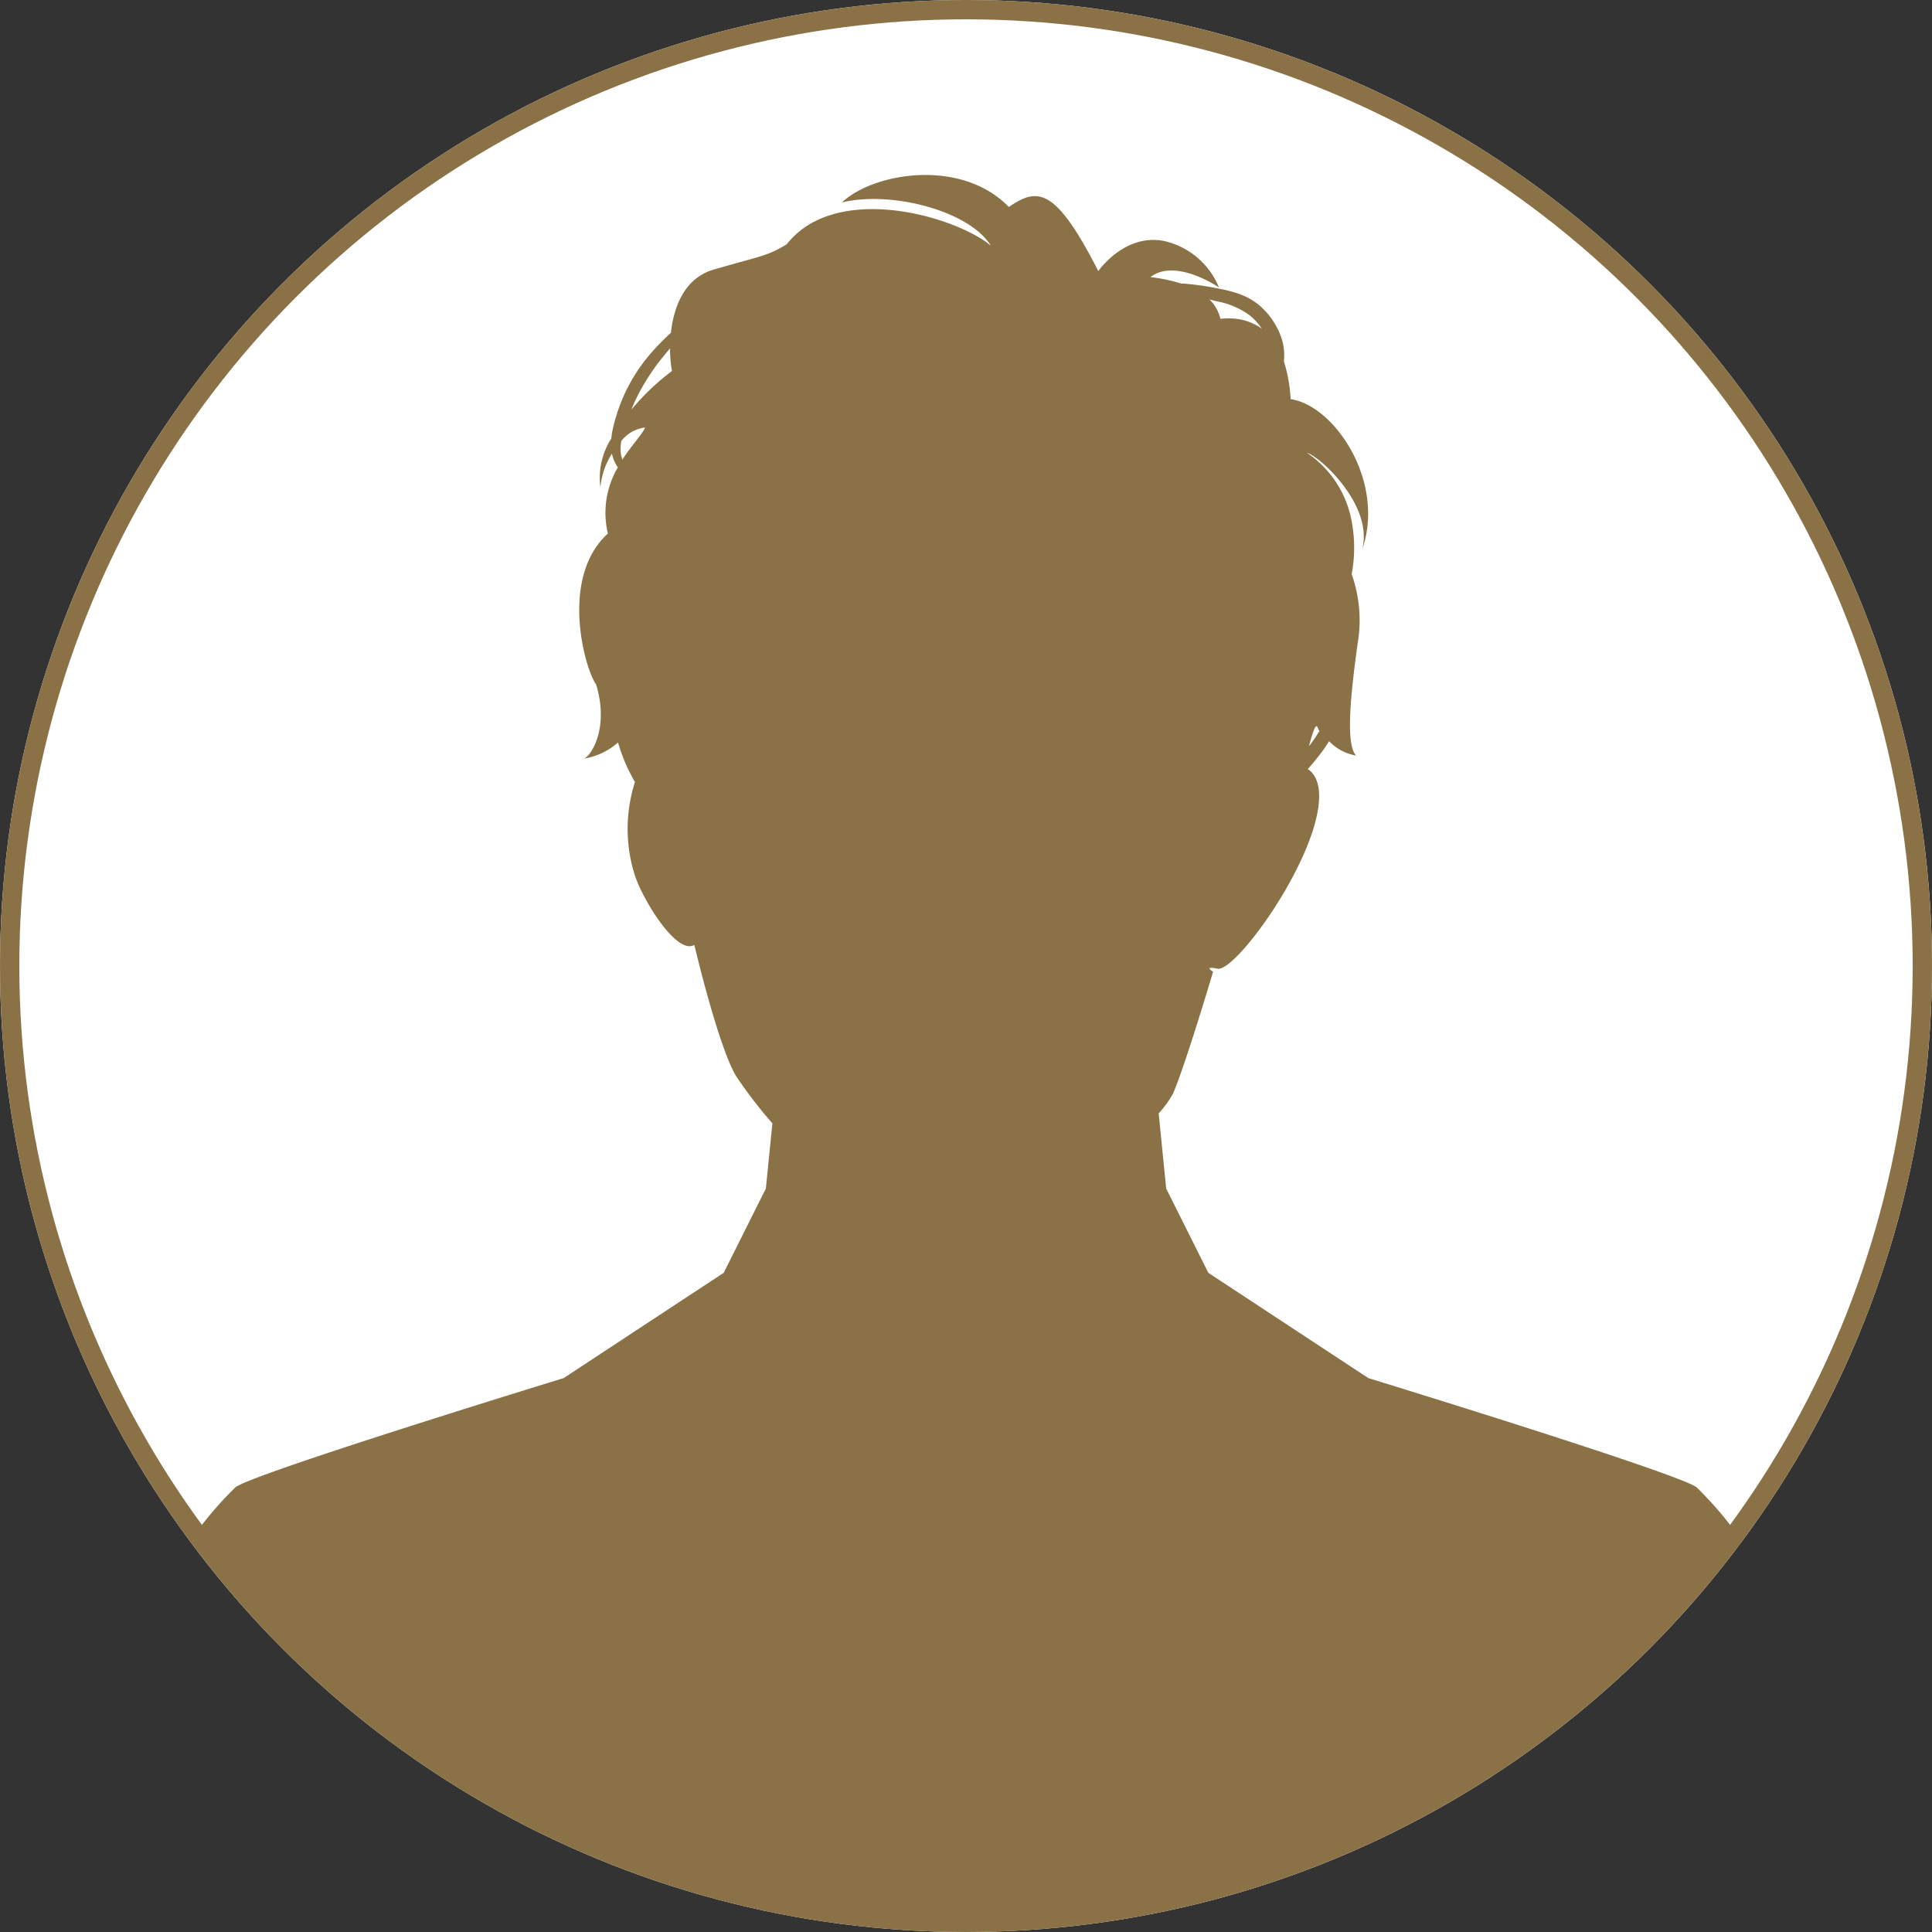
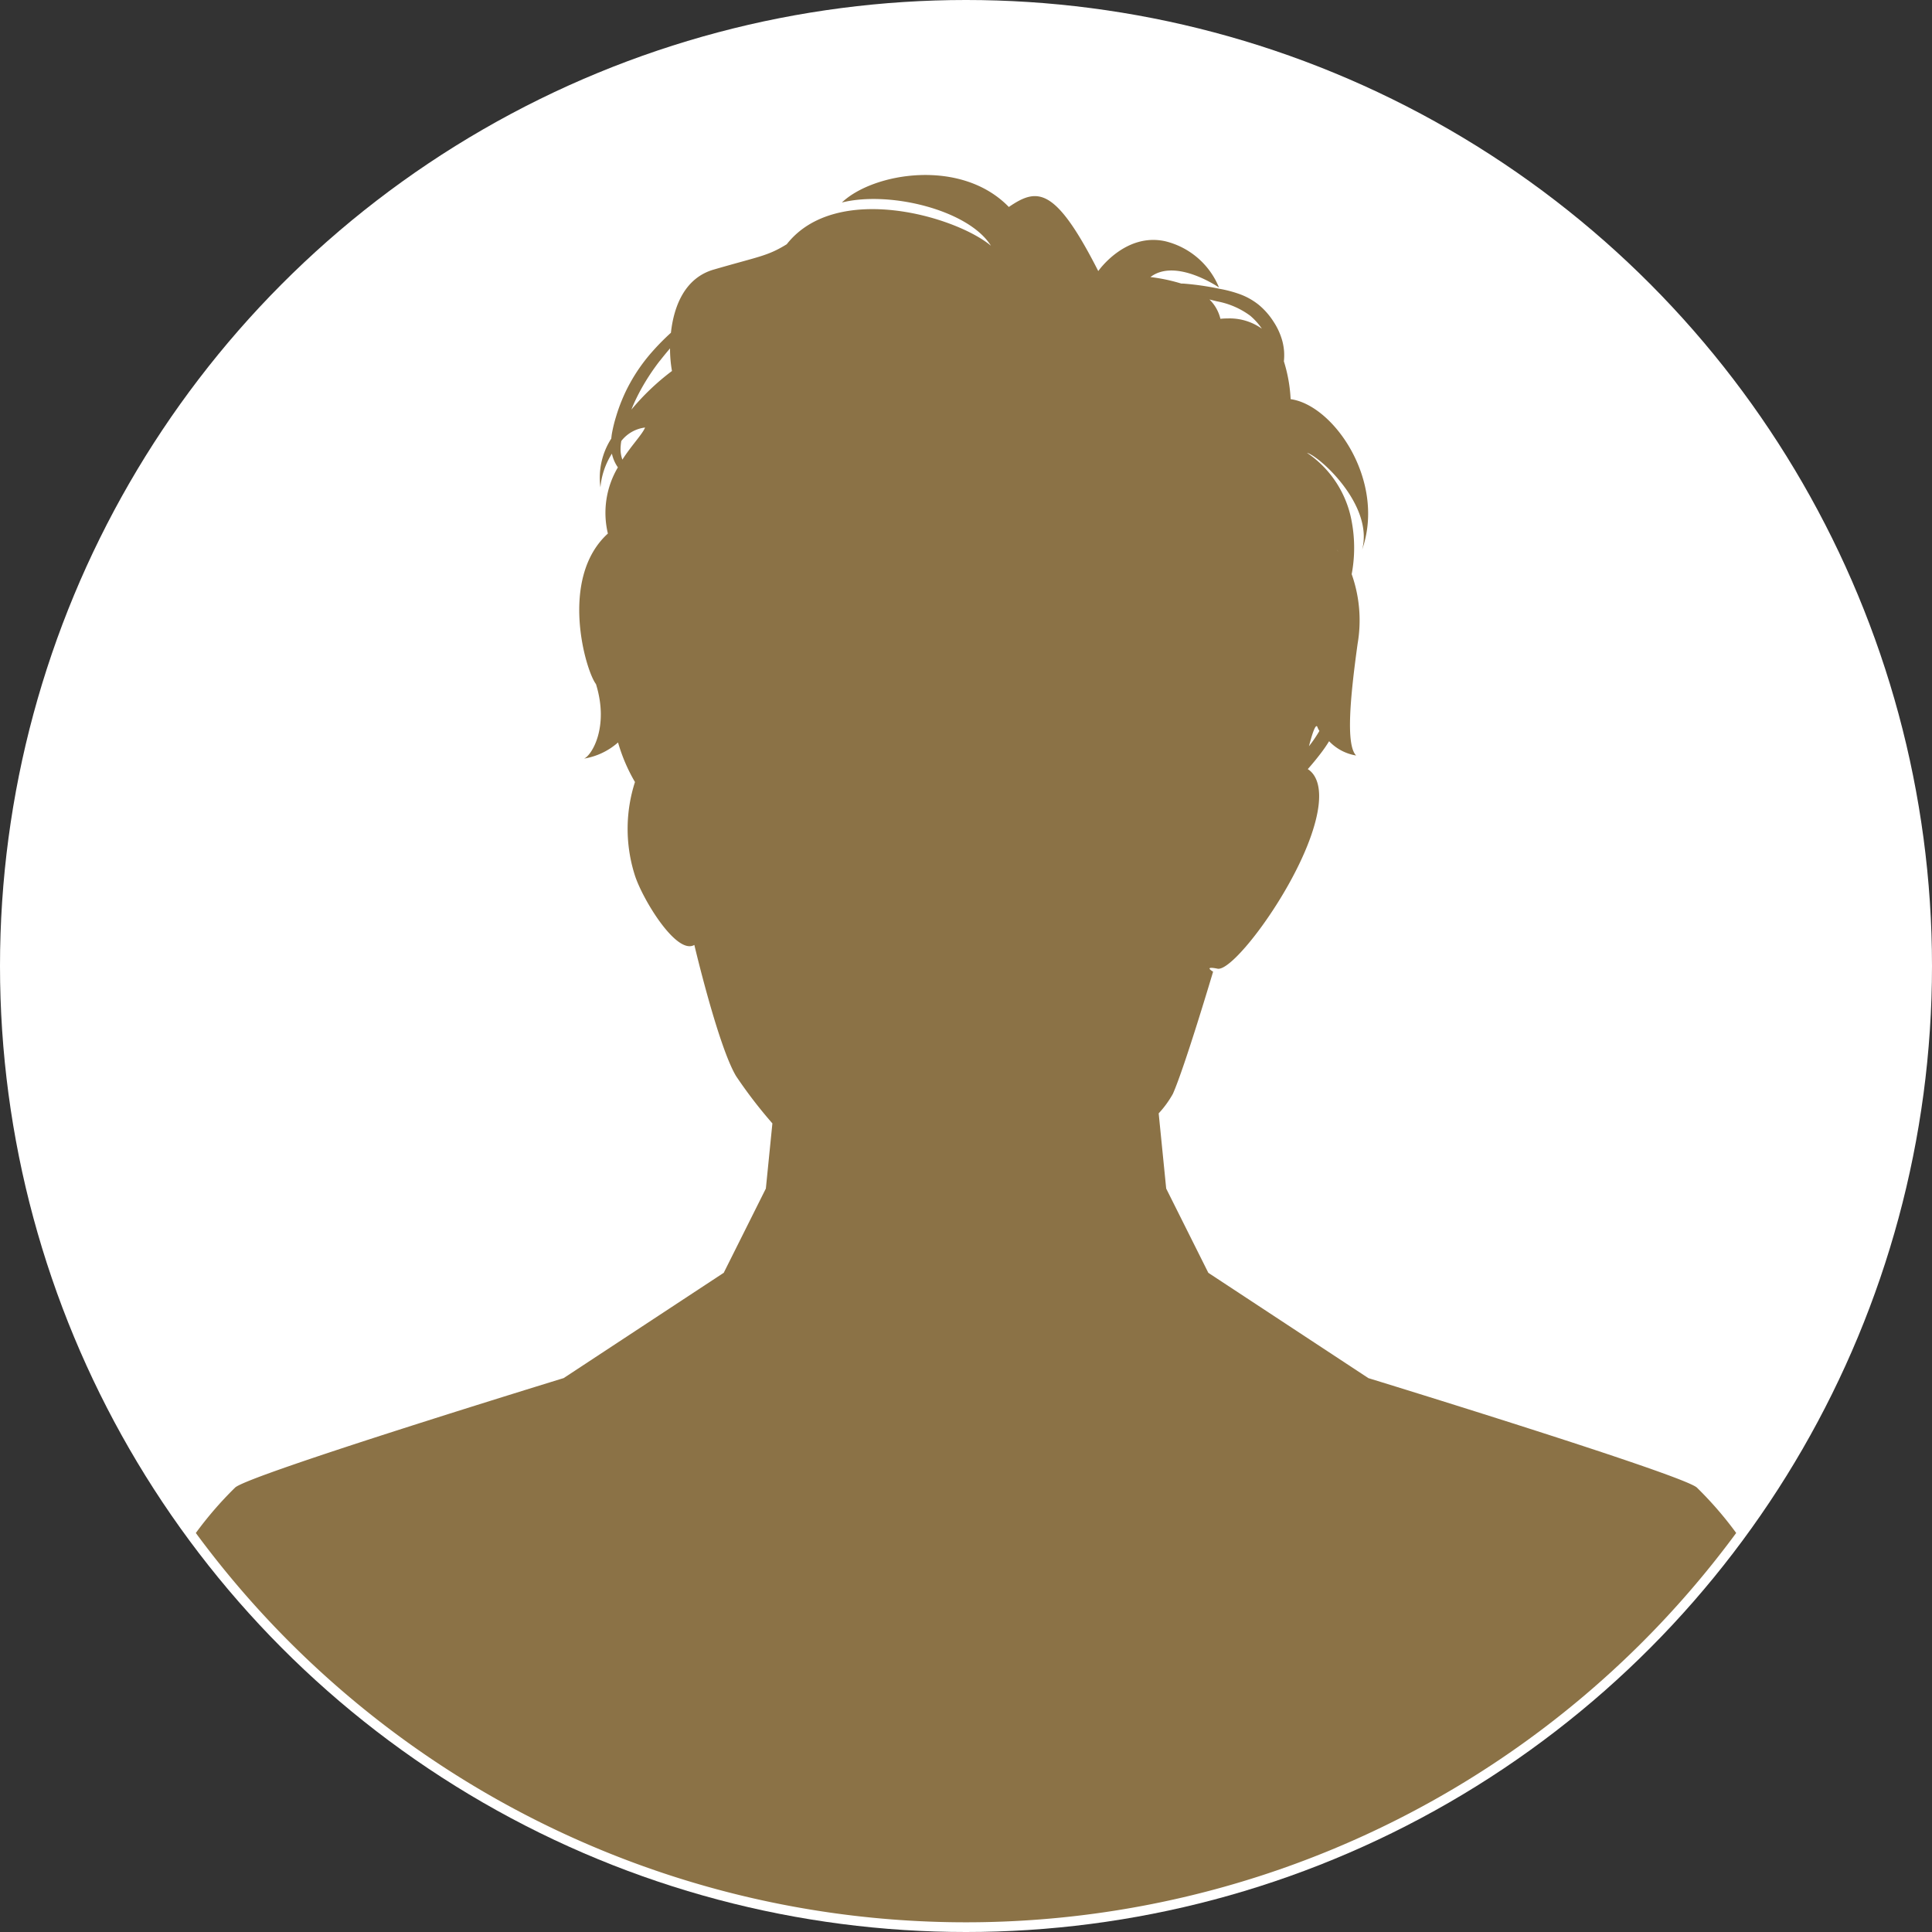
<svg xmlns="http://www.w3.org/2000/svg" width="100" height="100" viewBox="0 0 100 100">
  <rect x="0" y="0" width="100" height="100" fill="#333333" stroke="none" />
  <g id="グループ_398" data-name="グループ 398" transform="translate(-3840 -771)">
    <g id="楕円形_132" data-name="楕円形 132" transform="translate(3840 771)" fill="#fff" stroke="#8b7246" stroke-width="1">
      <circle cx="50" cy="50" r="50" stroke="none" />
-       <circle cx="50" cy="50" r="49.5" fill="none" />
    </g>
    <path id="交差_47" data-name="交差 47" d="M10.135,79.348A18.988,18.988,0,0,1,12.166,77c.654-.654,17.009-5.67,17.009-5.67l8.286-5.451,2.18-4.361.338-3.371A24.2,24.2,0,0,1,38.1,55.7c-.926-1.544-2.161-6.79-2.161-6.79-.926.54-2.7-2.392-3.086-3.627a7.909,7.909,0,0,1,.013-4.805,8.926,8.926,0,0,1-.856-1.978c-.007-.023-.014-.047-.021-.07a3.522,3.522,0,0,1-1.759.835c.386-.154,1.312-1.62.617-3.857-.54-.694-1.929-5.478.617-7.792a4.615,4.615,0,0,1,.518-3.426c-.014-.021-.029-.04-.043-.061a1.988,1.988,0,0,1-.267-.648,3.9,3.9,0,0,0-.594,1.743A3.746,3.746,0,0,1,31.64,22.7c.008-.085.018-.168.031-.251a7.357,7.357,0,0,1,.211-.869,8.709,8.709,0,0,1,.31-.876,8.29,8.29,0,0,1,.418-.872,9.013,9.013,0,0,1,1.083-1.553,12.416,12.416,0,0,1,1.034-1.056c.147-1.346.7-2.831,2.213-3.269,2.392-.695,2.778-.695,3.781-1.311,2.546-3.241,8.718-1.466,10.57.076-1.157-1.851-5.247-2.855-7.716-2.237,1.62-1.543,6.172-2.315,8.642.231,1.465-1,2.391-1.08,4.629,3.318,0,0,1.389-2.006,3.472-1.543a4.034,4.034,0,0,1,2.777,2.392s-2.237-1.543-3.549-.54a9.081,9.081,0,0,1,1.6.338l.1,0a14.352,14.352,0,0,1,1.884.272,6.352,6.352,0,0,1,1.026.271,3.447,3.447,0,0,1,1.008.566,3.75,3.75,0,0,1,.756.865,3.47,3.47,0,0,1,.457,1.011,3.029,3.029,0,0,1,.088.54,3.219,3.219,0,0,1-.011.5,7.829,7.829,0,0,1,.349,1.957c2.237.309,4.938,4.243,3.7,7.793.617-2.315-2.237-4.861-2.854-5.015a5.446,5.446,0,0,1,2.314,3.549,7.39,7.39,0,0,1,0,2.732,7.158,7.158,0,0,1,.307,3.6c-.385,2.777-.617,5.246-.076,5.786a2.479,2.479,0,0,1-1.4-.74,7.138,7.138,0,0,1-.435.632q-.324.424-.669.813c.359.221,1.015.973.192,3.385-1.081,3.164-4.09,7.1-4.861,6.944s-.231.155-.231.155-1.466,4.937-2.083,6.326a5.262,5.262,0,0,1-.734,1.008l.389,3.892,2.181,4.361,8.285,5.451S87.179,76.349,87.833,77a18.866,18.866,0,0,1,2.032,2.346,49.507,49.507,0,0,1-79.73,0ZM67.752,38.624l.041-.052a6.737,6.737,0,0,0,.5-.741.785.785,0,0,1-.1-.19c-.013-.039-.028-.057-.046-.057C68.045,37.584,67.888,38.1,67.752,38.624Zm1.522-10.075a.531.531,0,0,0-.084-.089C69.217,28.487,69.245,28.517,69.274,28.549ZM32.16,22.824a2.478,2.478,0,0,0-.04.466,1.6,1.6,0,0,0,.094.5c.493-.765,1.037-1.315,1.175-1.661A1.841,1.841,0,0,0,32.16,22.824Zm2-4.159a11.344,11.344,0,0,0-.979,1.483c-.147.268-.282.538-.4.81-.036.081-.068.163-.1.244a12.461,12.461,0,0,1,2.1-2,6.613,6.613,0,0,1-.1-1.17C34.509,18.234,34.335,18.444,34.164,18.665Zm31.157-1.647a3.316,3.316,0,0,0-.611-.68,4.153,4.153,0,0,0-1.723-.742l-.381-.095a2.071,2.071,0,0,1,.566,1c.131-.012.262-.019.392-.019A2.875,2.875,0,0,1,65.321,17.018Z" transform="translate(3840 771)" fill="#8b7246" />
  </g>
</svg>